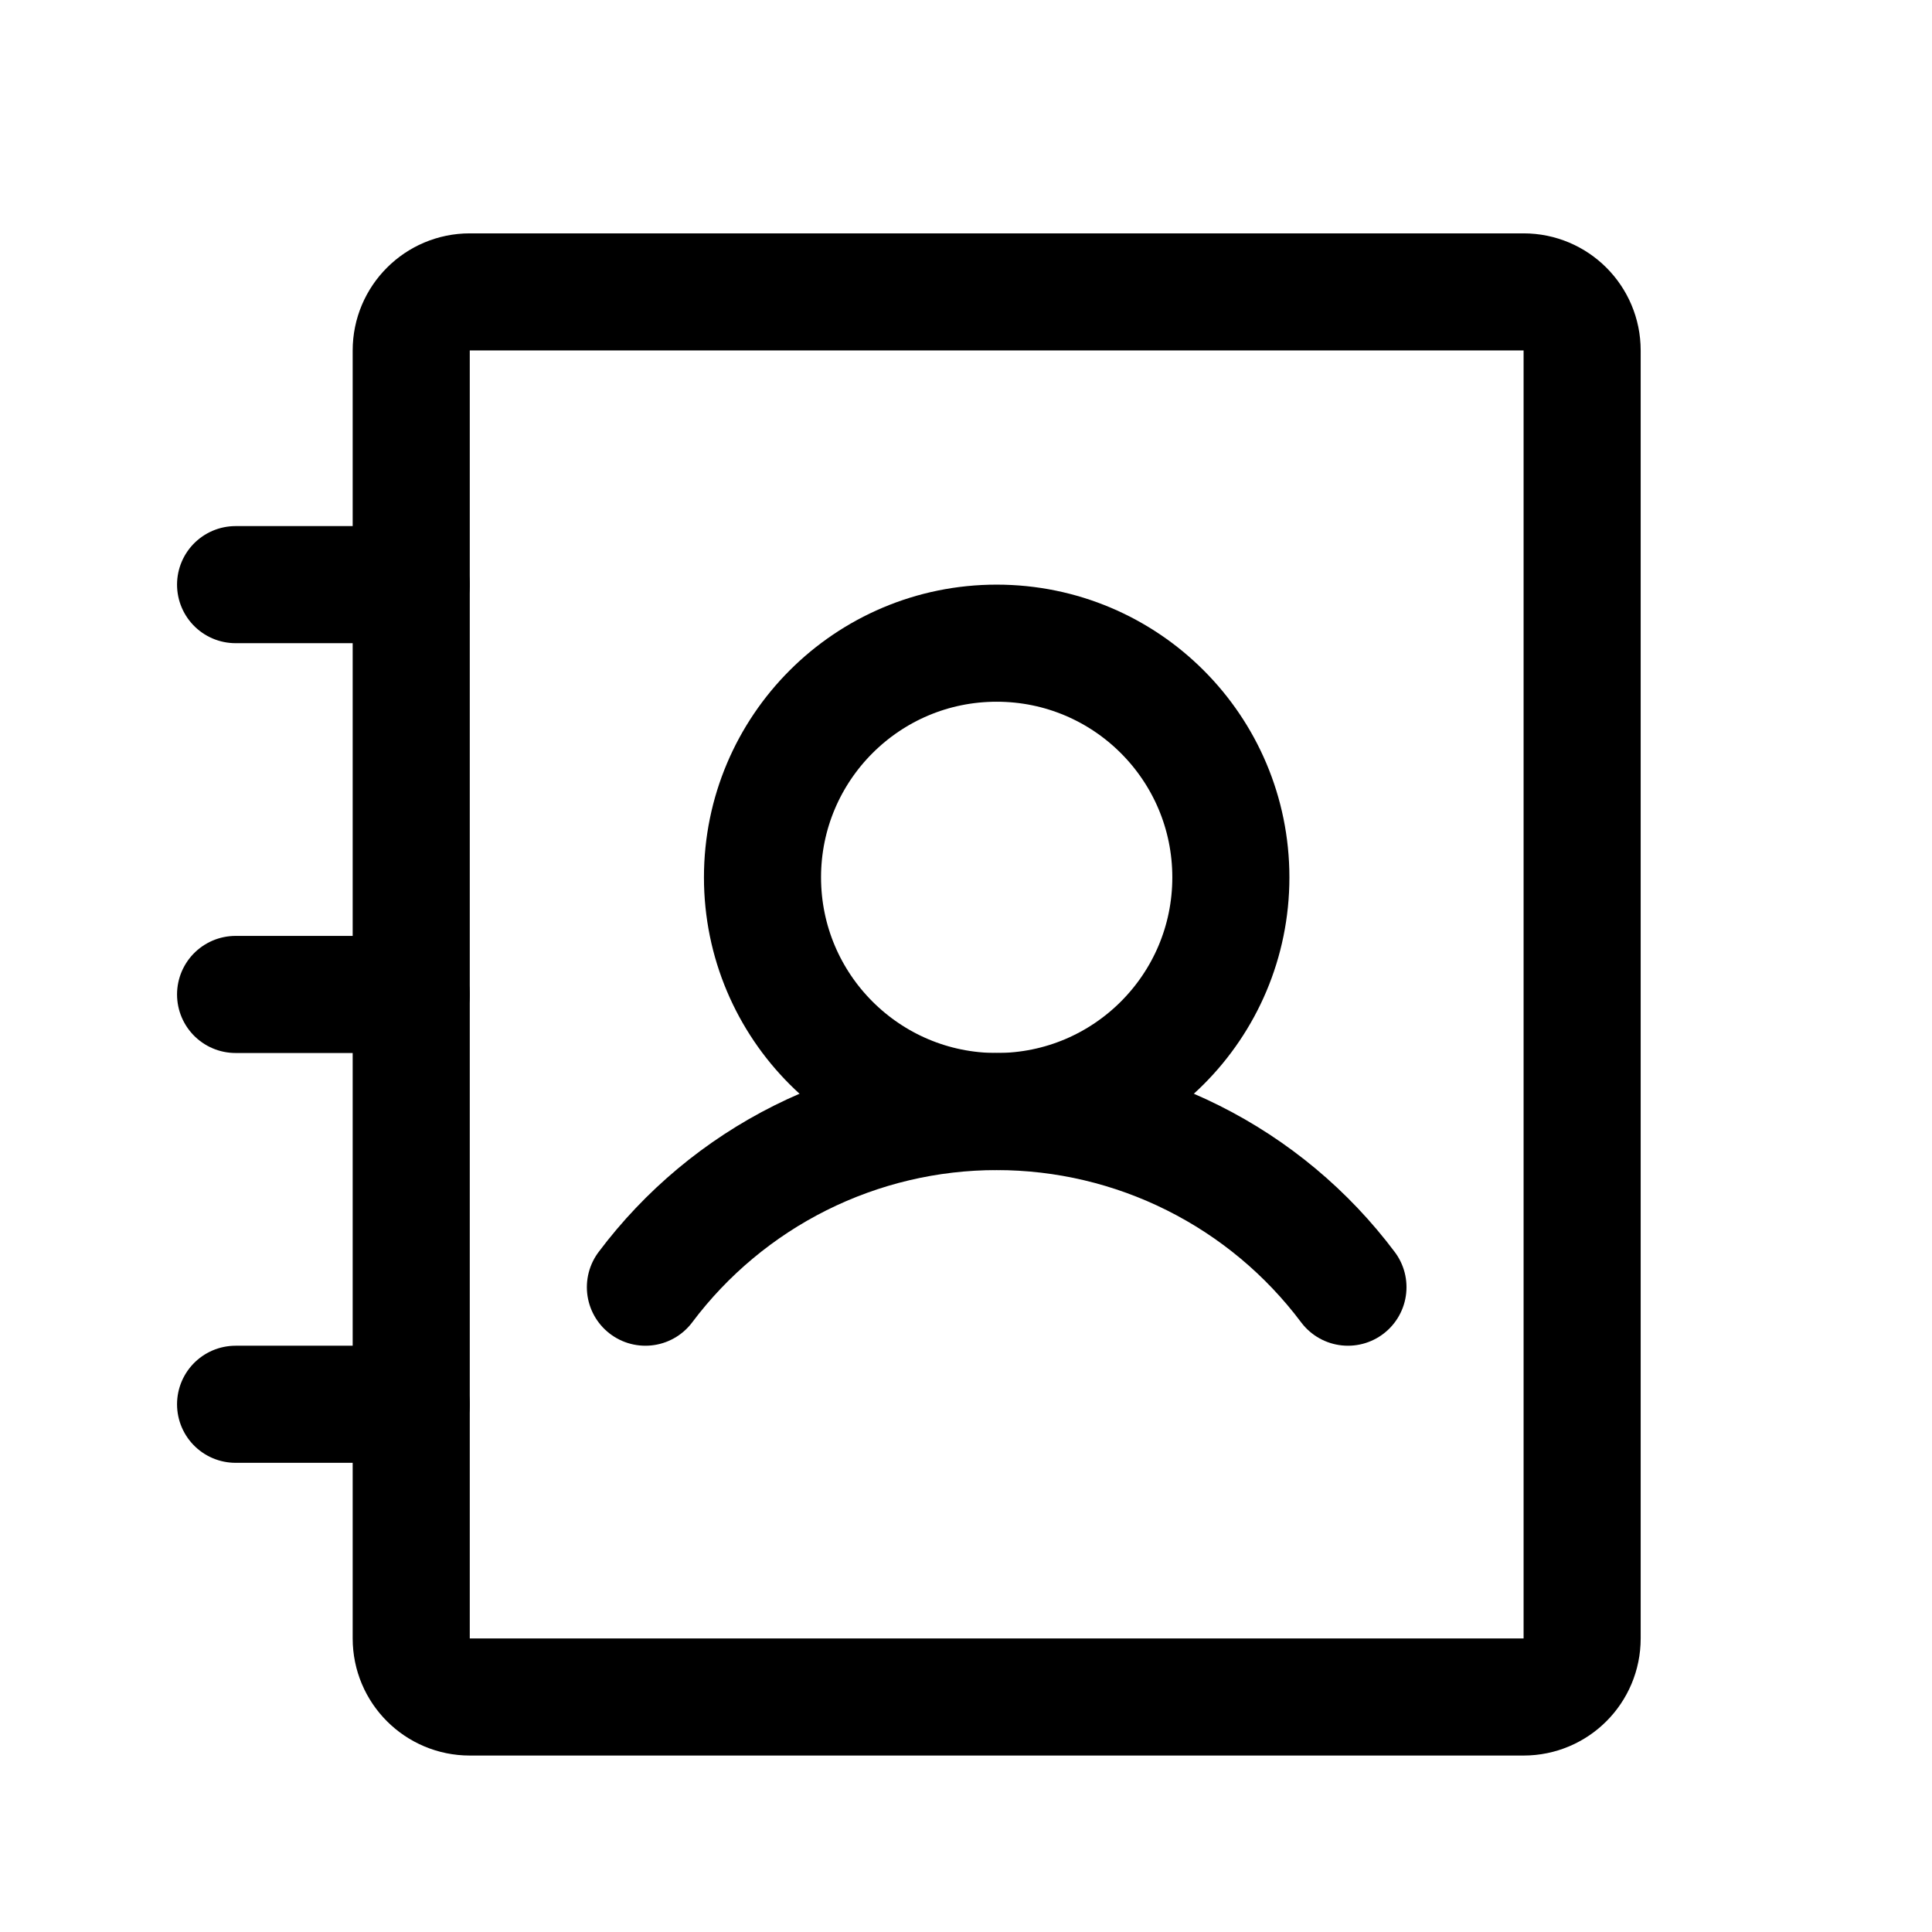
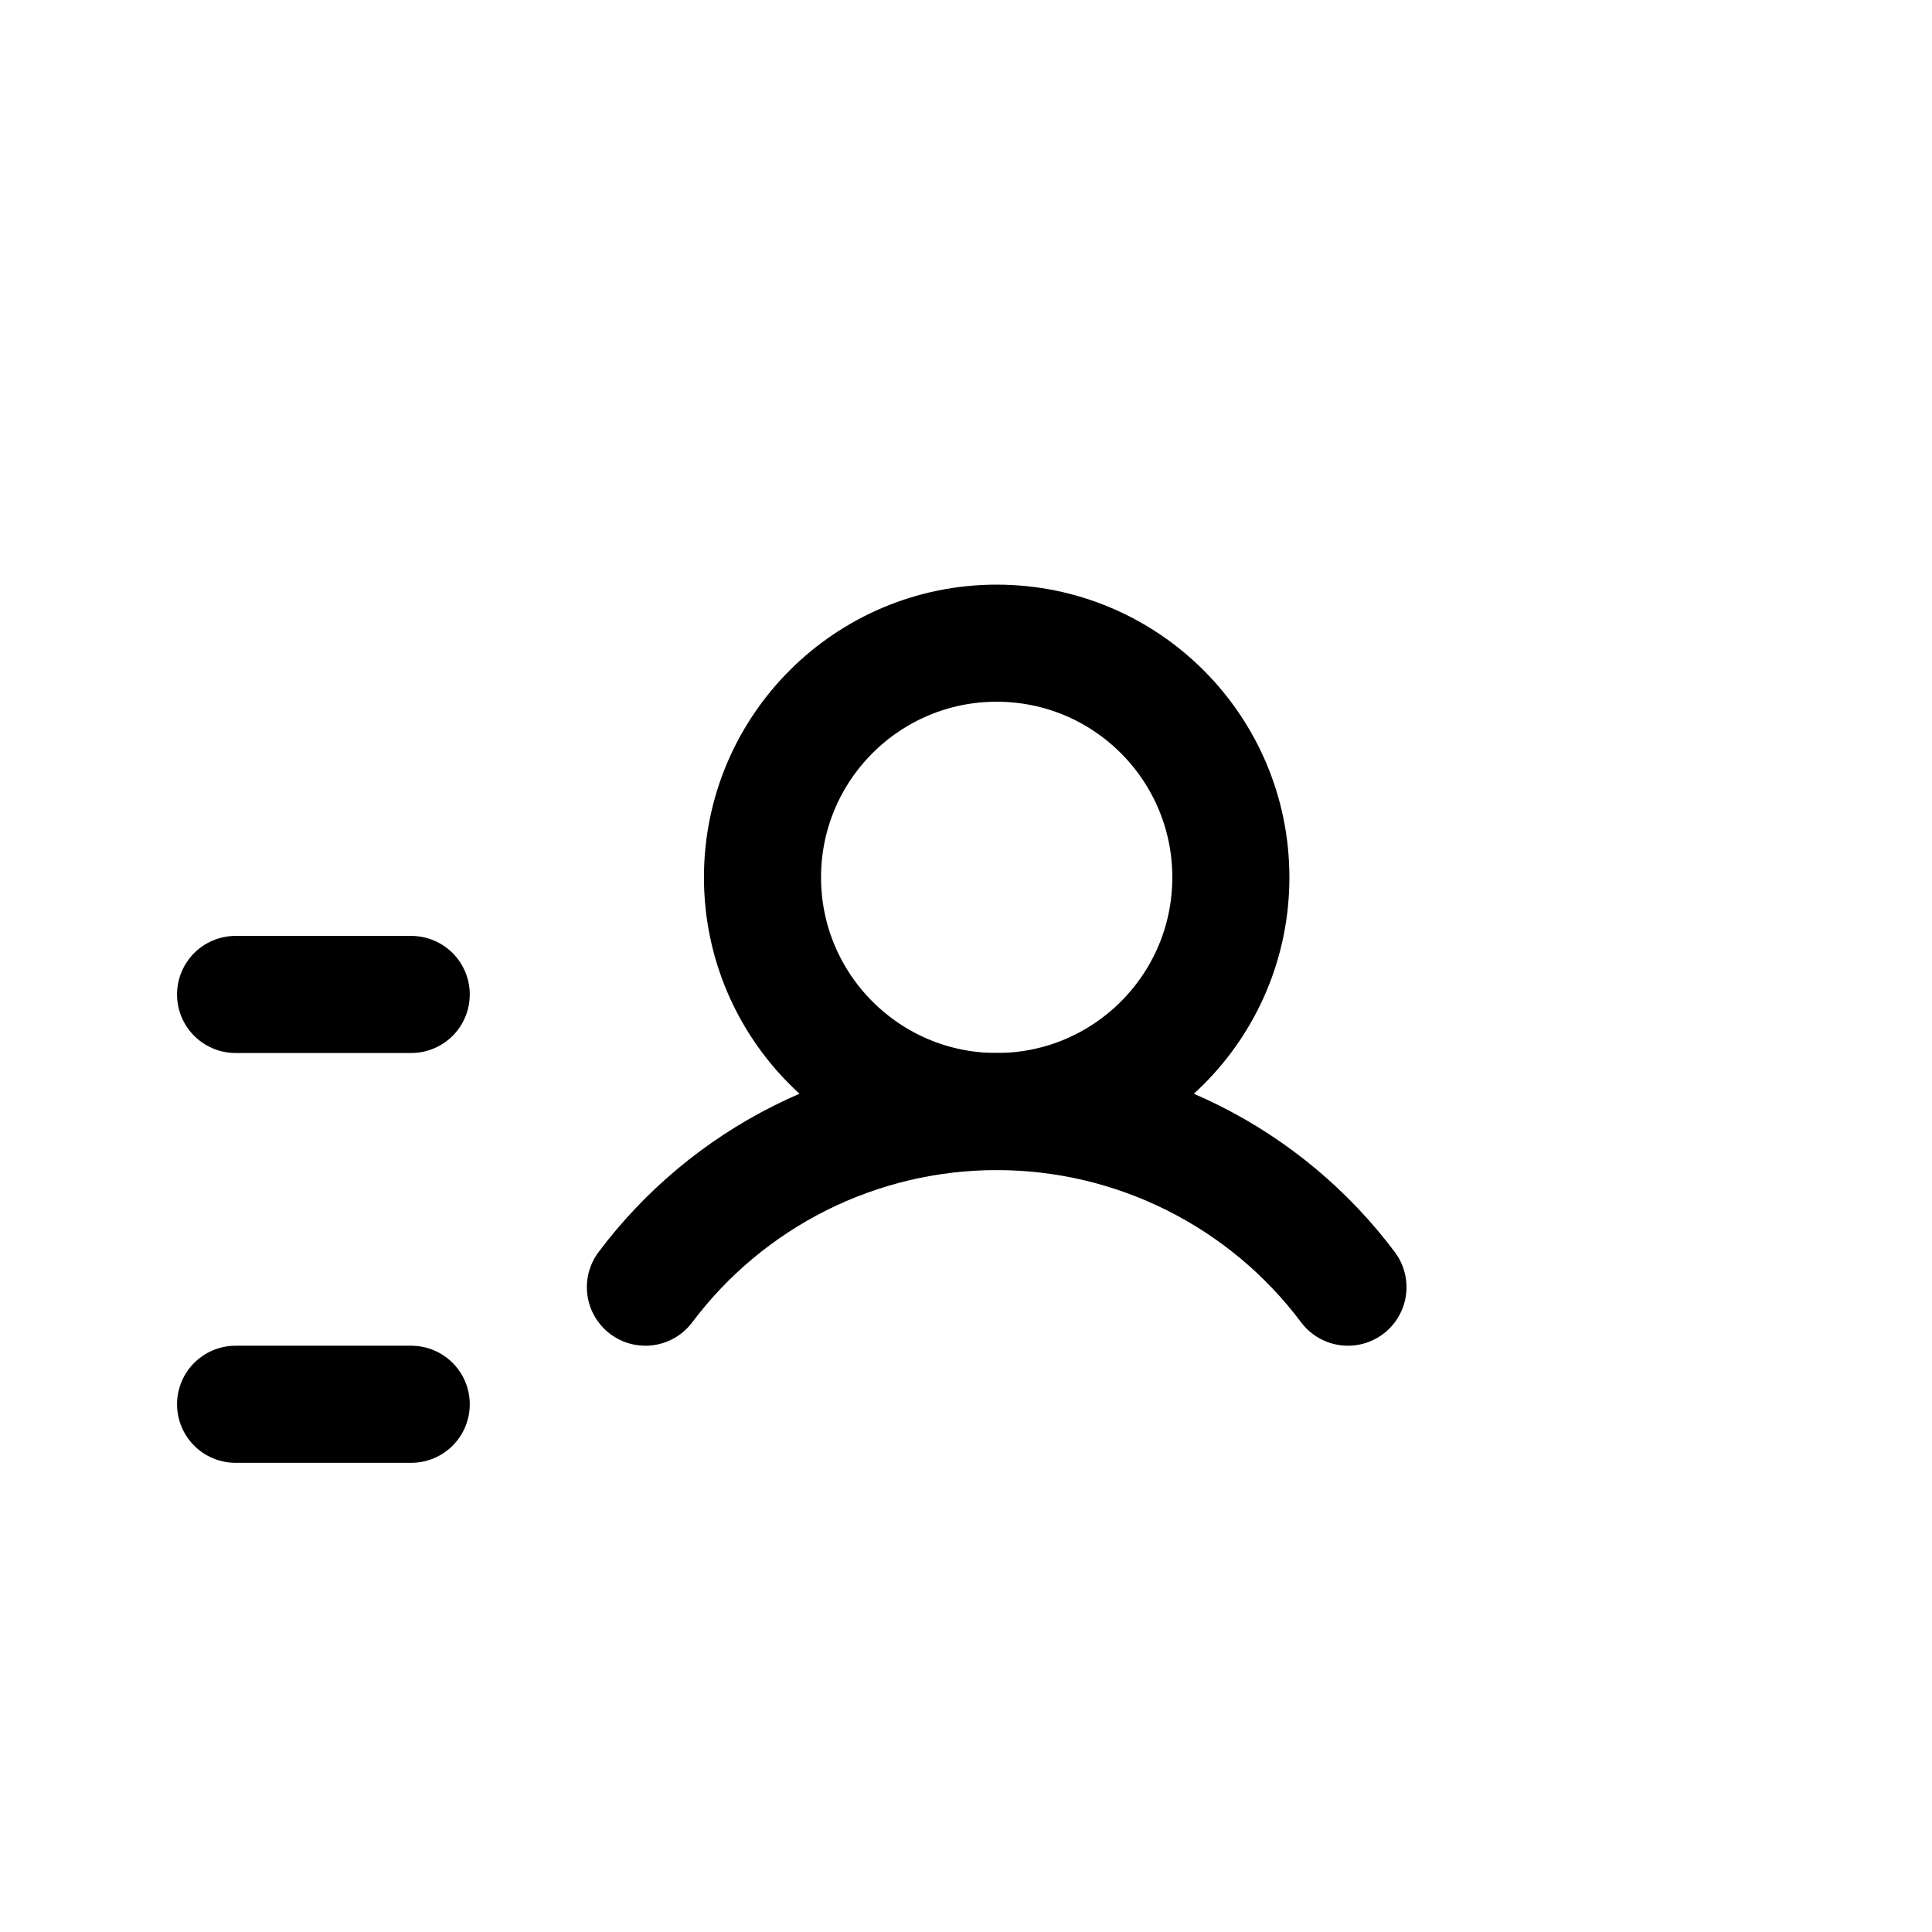
<svg xmlns="http://www.w3.org/2000/svg" width="33" height="33" viewBox="0 0 33 33" fill="none">
  <g clip-path="url(#clip0_5767_1608)">
    <path d="M17.024 18.986C19.234 18.986 21.024 17.195 21.024 14.986C21.024 12.777 19.234 10.986 17.024 10.986C14.815 10.986 13.024 12.777 13.024 14.986C13.024 17.195 14.815 18.986 17.024 18.986Z" stroke="black" stroke-width="2" stroke-linecap="round" stroke-linejoin="round" />
-     <path d="M4.024 9.986H7.024" stroke="black" stroke-width="2" stroke-linecap="round" stroke-linejoin="round" />
    <path d="M4.024 16.986H7.024" stroke="black" stroke-width="2" stroke-linecap="round" stroke-linejoin="round" />
    <path d="M4.024 23.986H7.024" stroke="black" stroke-width="2" stroke-linecap="round" stroke-linejoin="round" />
    <path d="M11.024 21.986C11.723 21.055 12.629 20.299 13.67 19.778C14.712 19.257 15.86 18.986 17.024 18.986C18.189 18.986 19.337 19.257 20.378 19.778C21.42 20.299 22.326 21.055 23.024 21.986" stroke="black" stroke-width="2" stroke-linecap="round" stroke-linejoin="round" />
-     <path d="M27.024 27.986V5.986C27.024 5.434 26.577 4.986 26.024 4.986L8.024 4.986C7.472 4.986 7.024 5.434 7.024 5.986V27.986C7.024 28.539 7.472 28.986 8.024 28.986H26.024C26.577 28.986 27.024 28.539 27.024 27.986Z" stroke="black" stroke-width="2" stroke-linecap="round" stroke-linejoin="round" />
  </g>
  <defs>
    <clipPath id="clip0_5767_1608">
      <rect width="32" height="32" fill="white" transform="translate(0.024 0.986)" />
    </clipPath>
  </defs>
</svg>